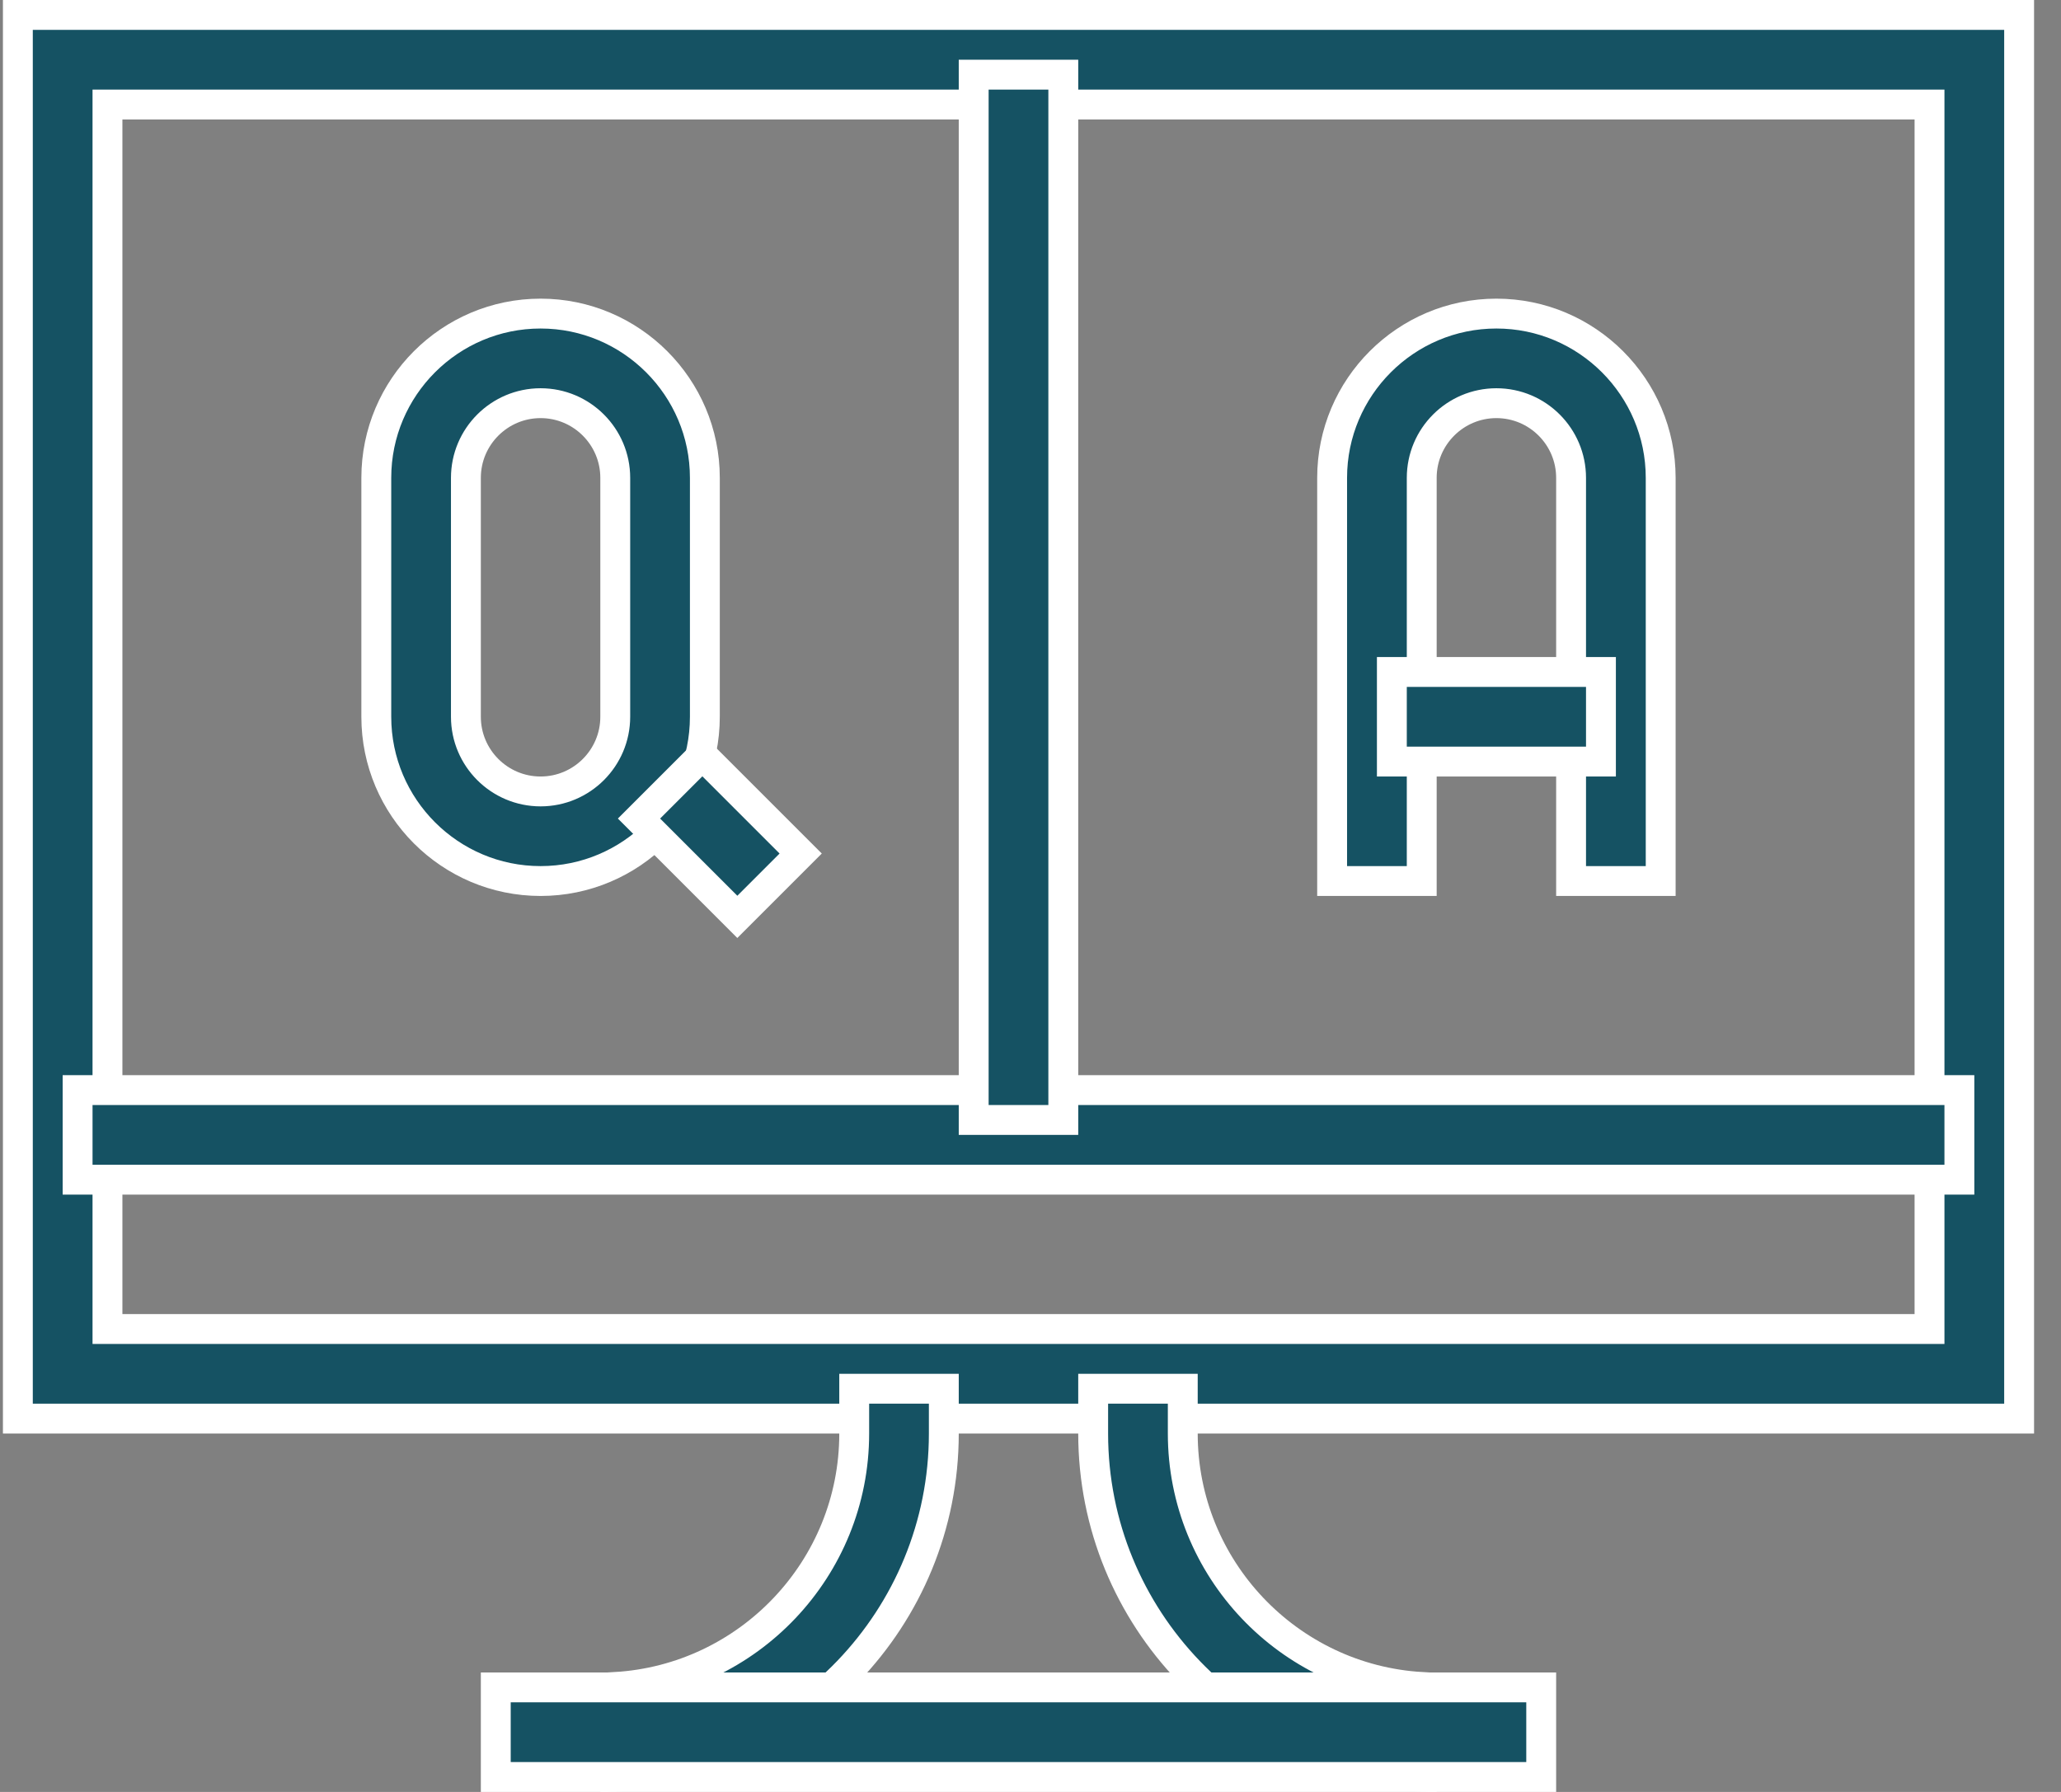
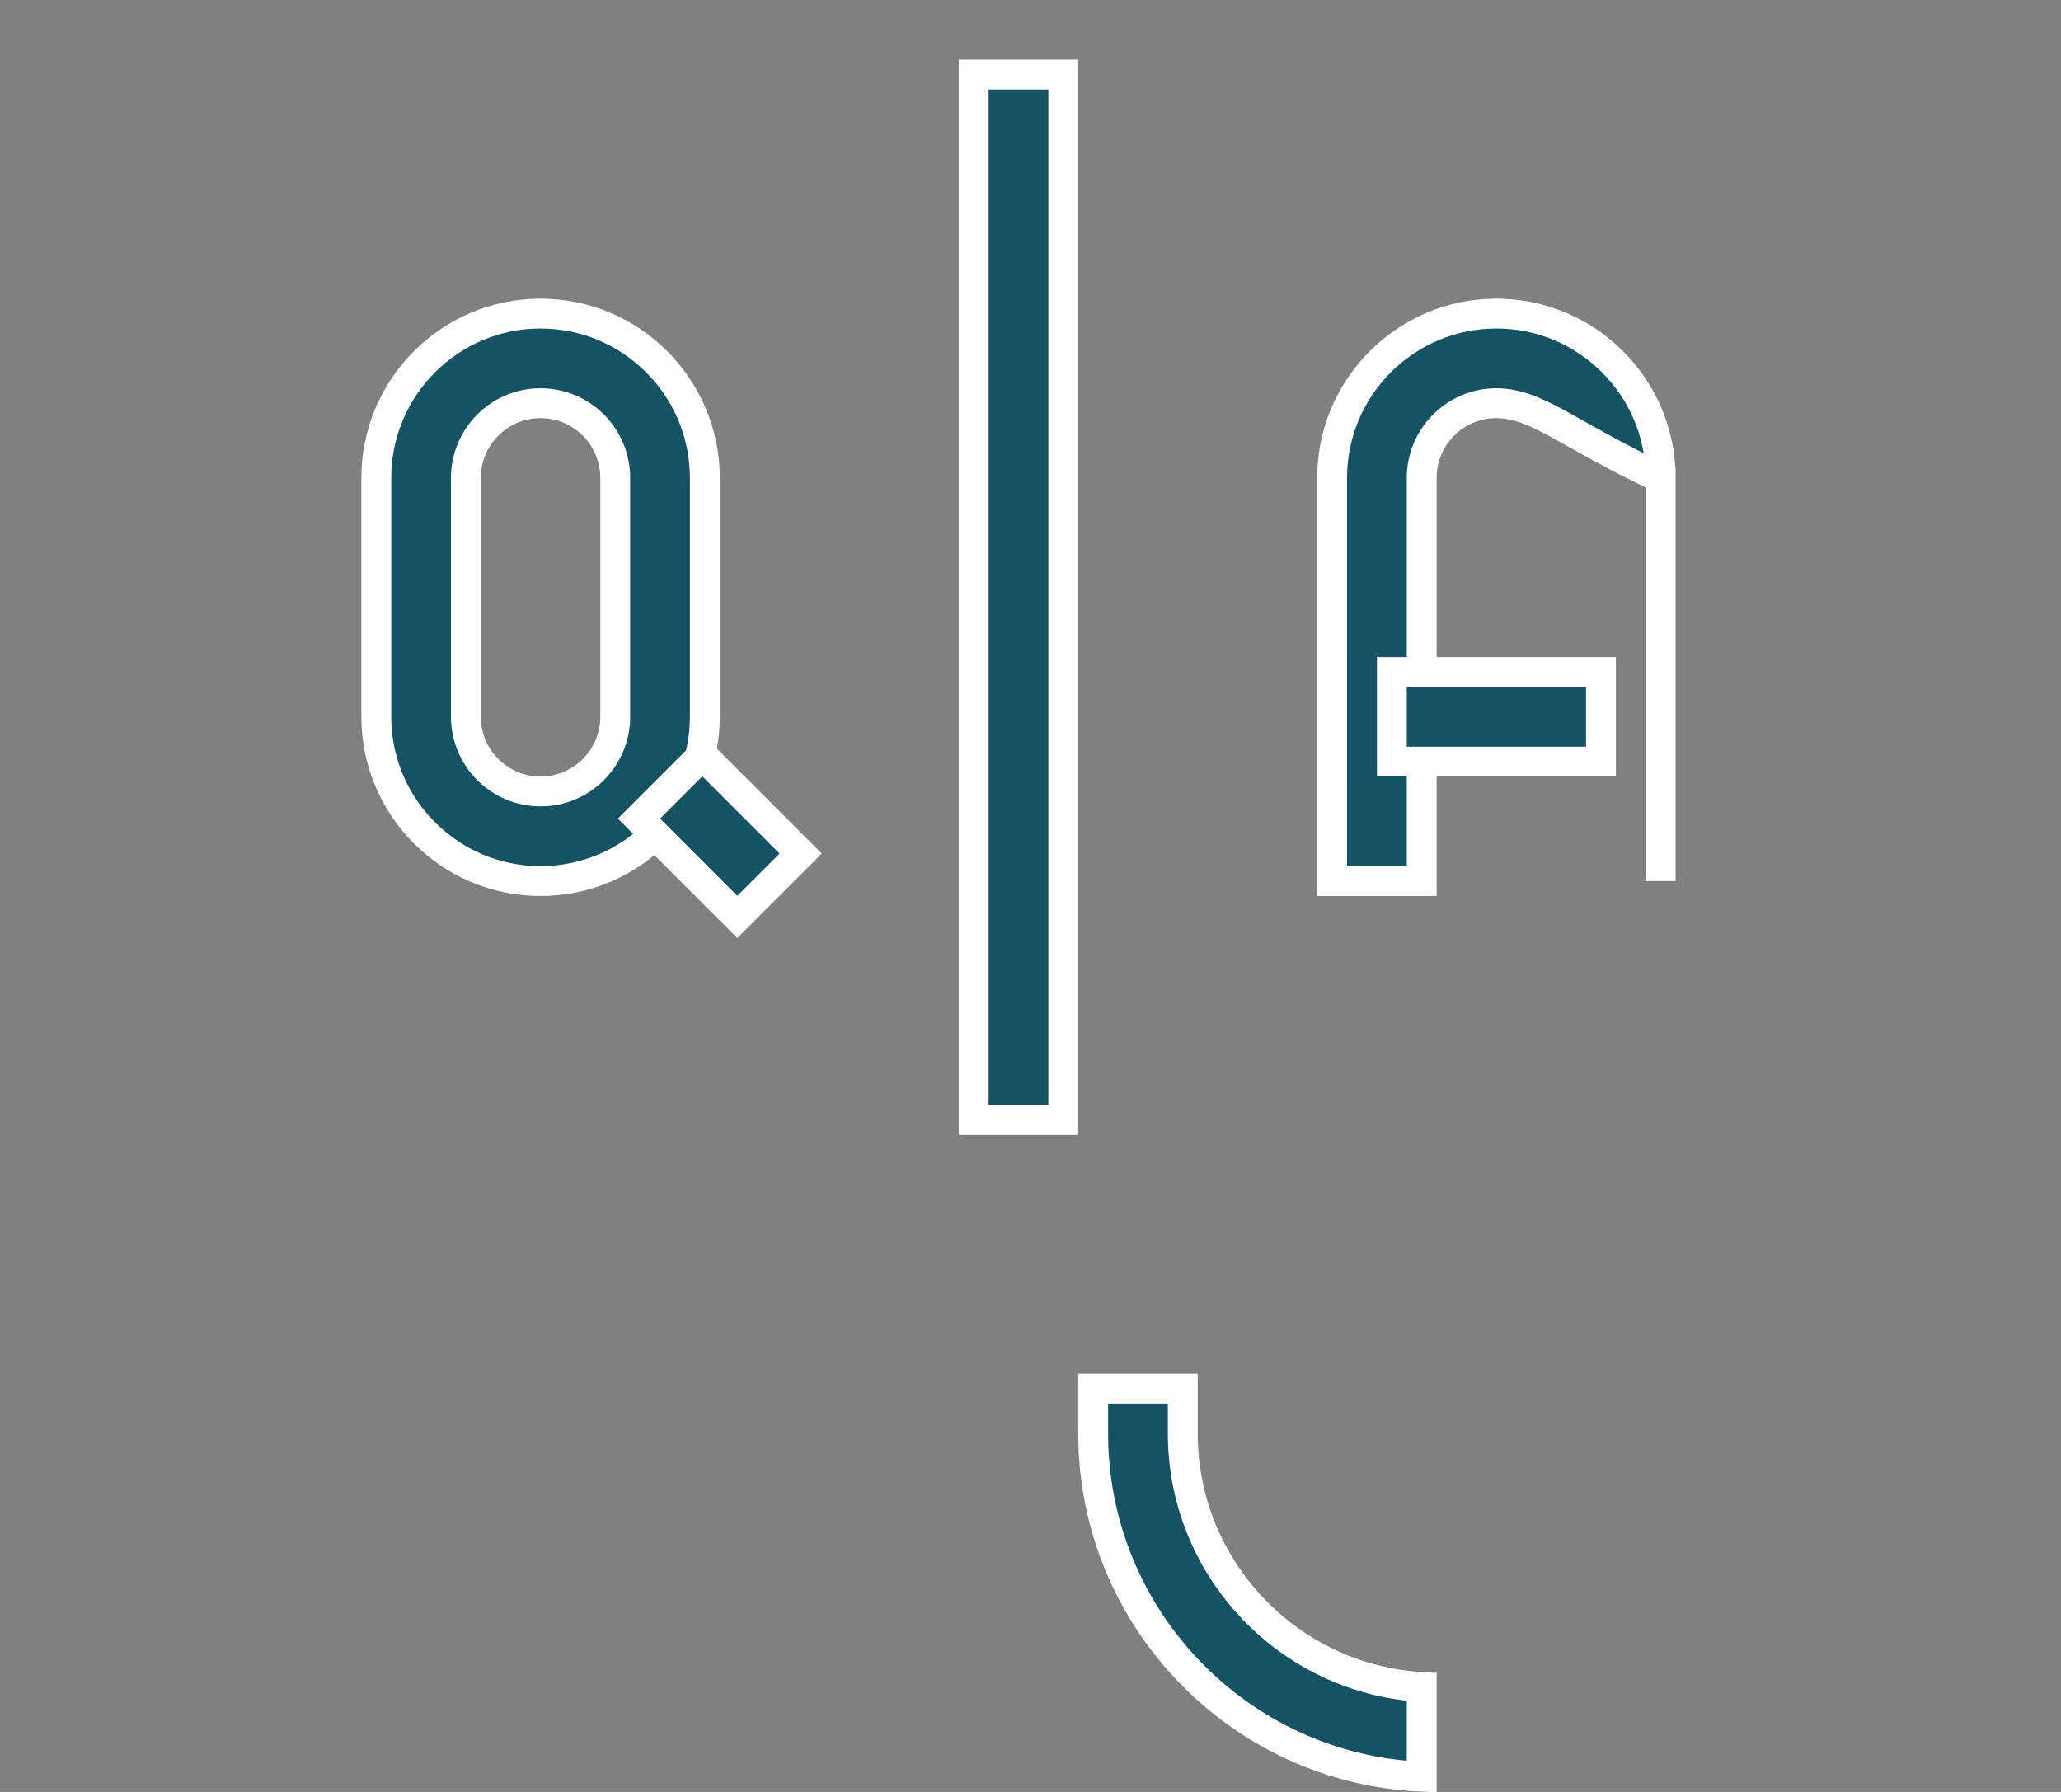
<svg xmlns="http://www.w3.org/2000/svg" width="69" height="60" viewBox="0 0 69 60" fill="none">
  <rect x="0" y="0" width="69" height="60" fill="#808080" stroke="none" />
-   <path d="M3.598 44V44.5H4.098H64.098H64.598V44V4V3.5H64.098H4.098H3.598V4V44ZM67.598 47.5H0.598V0.5H67.598V47.5Z" fill="#155263" stroke="white" />
-   <path d="M28.598 48V46.5H31.598V48C31.598 54.173 26.707 59.227 20.598 59.489V56.486C25.053 56.226 28.598 52.52 28.598 48Z" fill="#155263" stroke="white" />
  <path d="M47.598 59.489C41.488 59.227 36.598 54.173 36.598 48V46.5H39.598V48C39.598 52.52 43.142 56.226 47.598 56.486V59.489Z" fill="#155263" stroke="white" />
-   <path d="M16.598 56.5H51.598V59.5H16.598V56.5Z" fill="#155263" stroke="white" />
-   <path d="M2.598 36.5H65.598V39.5H2.598V36.5Z" fill="#155263" stroke="white" />
  <path d="M18.098 29.5C15.065 29.5 12.598 27.032 12.598 24V16C12.598 12.968 15.065 10.5 18.098 10.5C21.13 10.5 23.598 12.968 23.598 16V24C23.598 27.032 21.13 29.5 18.098 29.5ZM18.098 13.5C16.719 13.5 15.598 14.621 15.598 16V24C15.598 25.379 16.719 26.5 18.098 26.5C19.477 26.5 20.598 25.379 20.598 24V16C20.598 14.621 19.477 13.5 18.098 13.5Z" fill="#155263" stroke="white" />
-   <path d="M55.598 29.5H52.598V16C52.598 14.621 51.477 13.5 50.098 13.5C48.719 13.5 47.598 14.621 47.598 16V29.5H44.598V16C44.598 12.968 47.065 10.5 50.098 10.5C53.13 10.5 55.598 12.968 55.598 16V29.5Z" fill="#155263" stroke="white" />
+   <path d="M55.598 29.5V16C52.598 14.621 51.477 13.5 50.098 13.5C48.719 13.5 47.598 14.621 47.598 16V29.5H44.598V16C44.598 12.968 47.065 10.5 50.098 10.5C53.13 10.5 55.598 12.968 55.598 16V29.5Z" fill="#155263" stroke="white" />
  <path d="M46.598 22.5H53.598V25.5H46.598V22.5Z" fill="#155263" stroke="white" />
  <path d="M23.514 25.287L26.806 28.579L24.685 30.7L21.393 27.408L23.514 25.287Z" fill="#155263" stroke="white" />
  <path d="M32.598 2.5H35.598V37.5H32.598V2.5Z" fill="#155263" stroke="white" />
</svg>